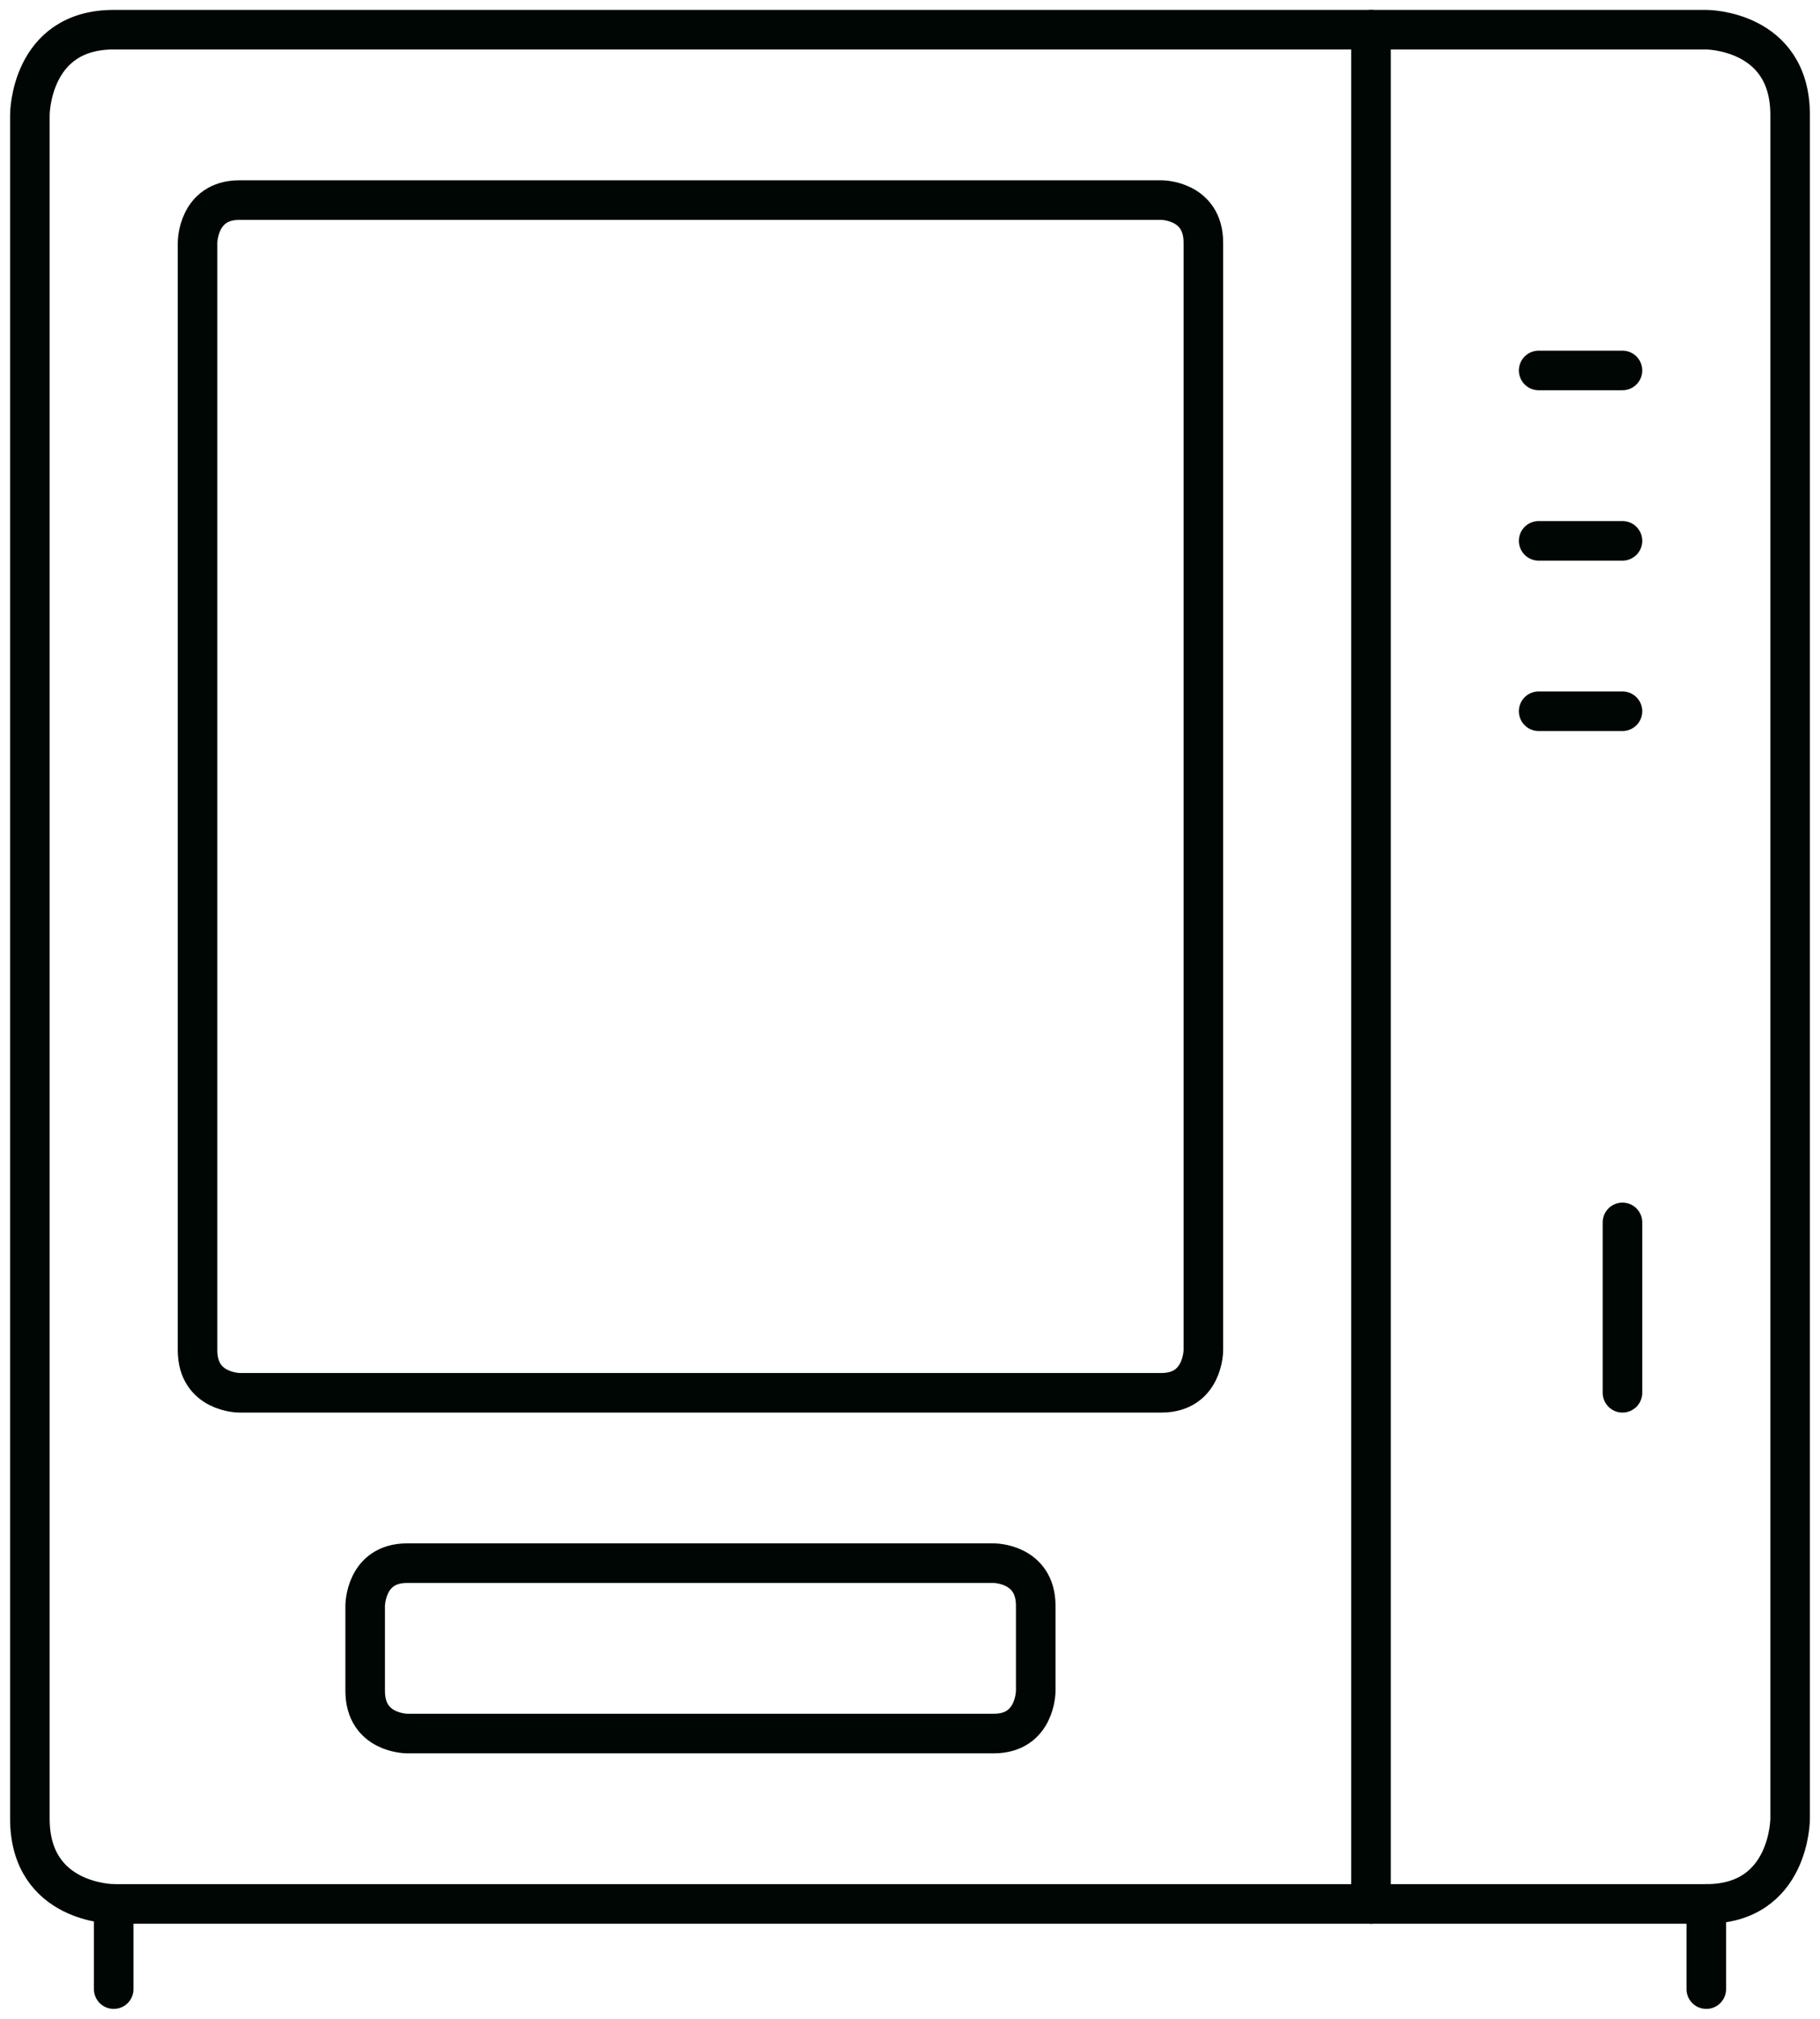
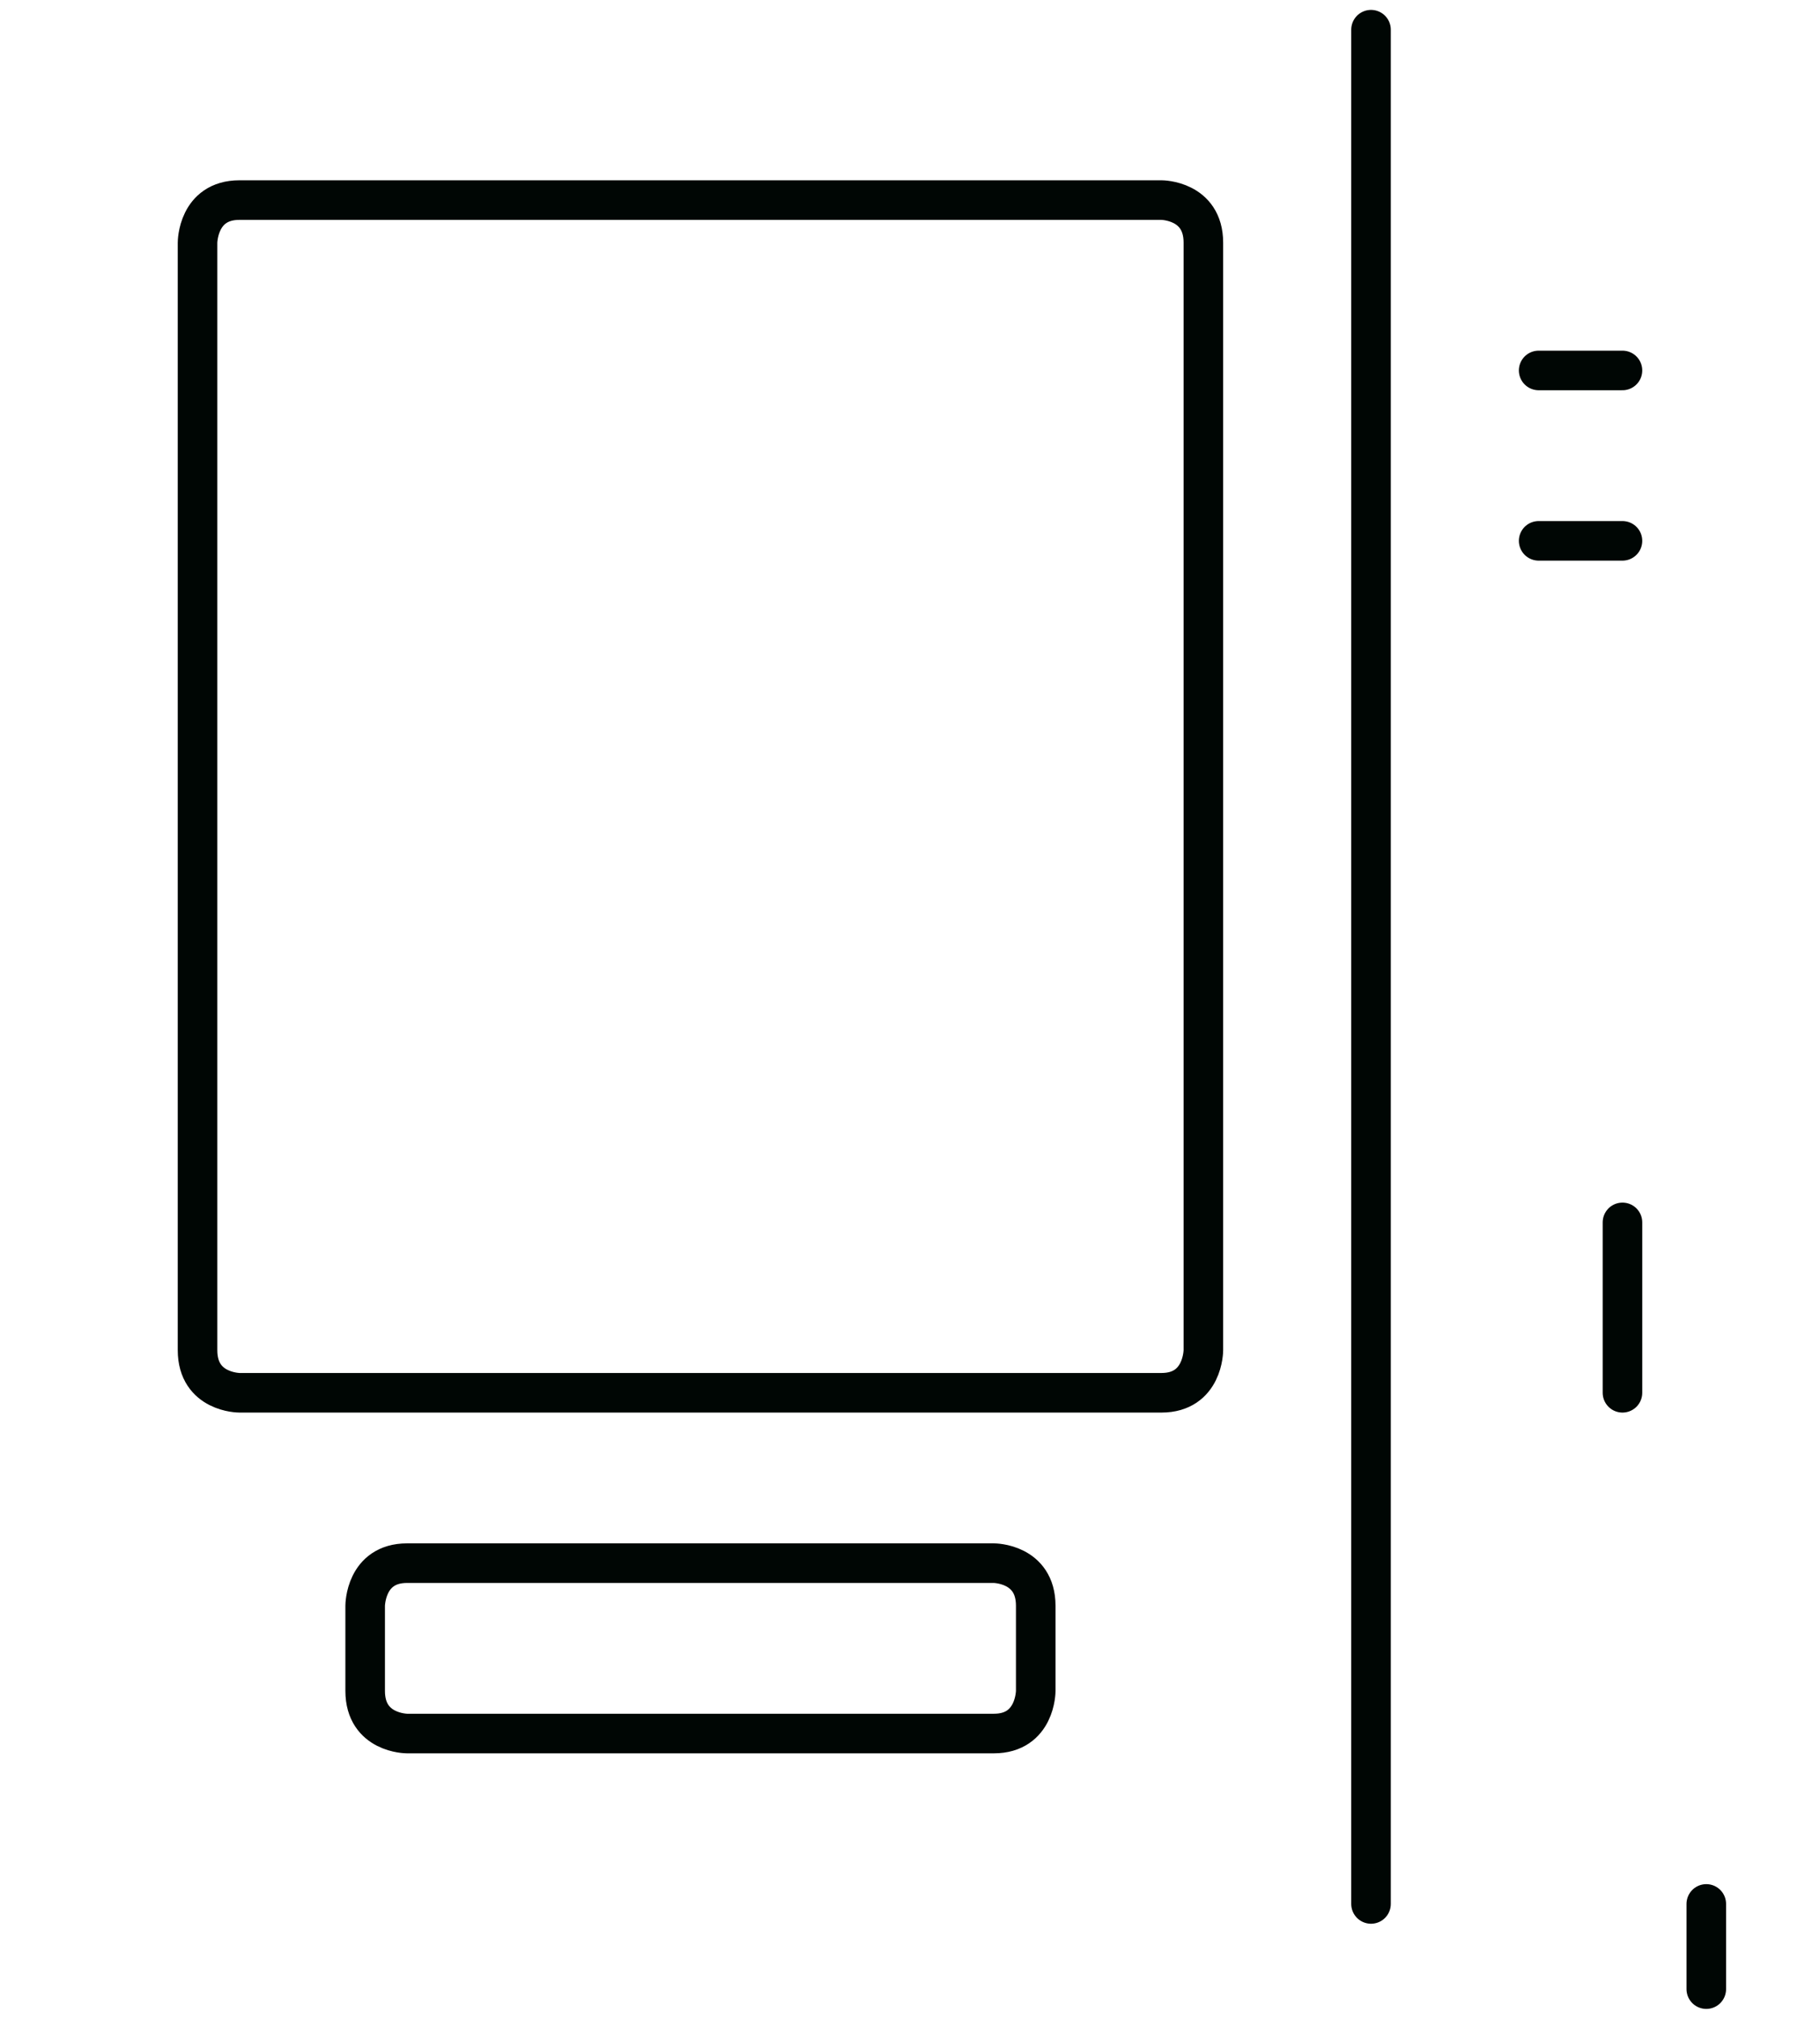
<svg xmlns="http://www.w3.org/2000/svg" width="92" height="102" viewBox="0 0 92 102" fill="none">
-   <path d="M5.748 1.5H86.252C86.252 1.5 90.49 1.5 90.49 5.804V91.891C90.49 91.891 90.49 96.196 86.252 96.196H5.748C5.748 96.196 1.51 96.196 1.51 91.891V5.804C1.51 5.804 1.51 1.5 5.748 1.5Z" stroke="#000604" stroke-width="2" stroke-linecap="round" stroke-linejoin="round" />
-   <path d="M5.748 96.196V100.5" stroke="#000604" stroke-width="2" stroke-linecap="round" stroke-linejoin="round" />
  <path d="M86.252 96.196V100.5" stroke="#000604" stroke-width="2" stroke-linecap="round" stroke-linejoin="round" />
  <path d="M69.304 1.5V96.196" stroke="#000604" stroke-width="2" stroke-linecap="round" stroke-linejoin="round" />
  <path d="M12.103 10.109H58.711C58.711 10.109 60.83 10.109 60.83 12.261V68.218C60.83 68.218 60.83 70.37 58.711 70.37H12.103C12.103 70.37 9.985 70.37 9.985 68.218V12.261C9.985 12.261 9.985 10.109 12.103 10.109Z" stroke="#000604" stroke-width="2" stroke-linecap="round" stroke-linejoin="round" />
  <path d="M77.778 27.326H82.015" stroke="#000604" stroke-width="2" stroke-linecap="round" stroke-linejoin="round" />
-   <path d="M77.778 35.935H82.015" stroke="#000604" stroke-width="2" stroke-linecap="round" stroke-linejoin="round" />
  <path d="M77.778 18.717H82.015" stroke="#000604" stroke-width="2" stroke-linecap="round" stroke-linejoin="round" />
  <path d="M82.015 61.761V70.37" stroke="#000604" stroke-width="2" stroke-linecap="round" stroke-linejoin="round" />
  <path d="M20.577 78.978H50.237C50.237 78.978 52.356 78.978 52.356 81.13V85.435C52.356 85.435 52.356 87.587 50.237 87.587H20.577C20.577 87.587 18.459 87.587 18.459 85.435V81.13C18.459 81.13 18.459 78.978 20.577 78.978Z" stroke="#000604" stroke-width="2" stroke-linecap="round" stroke-linejoin="round" />
</svg>